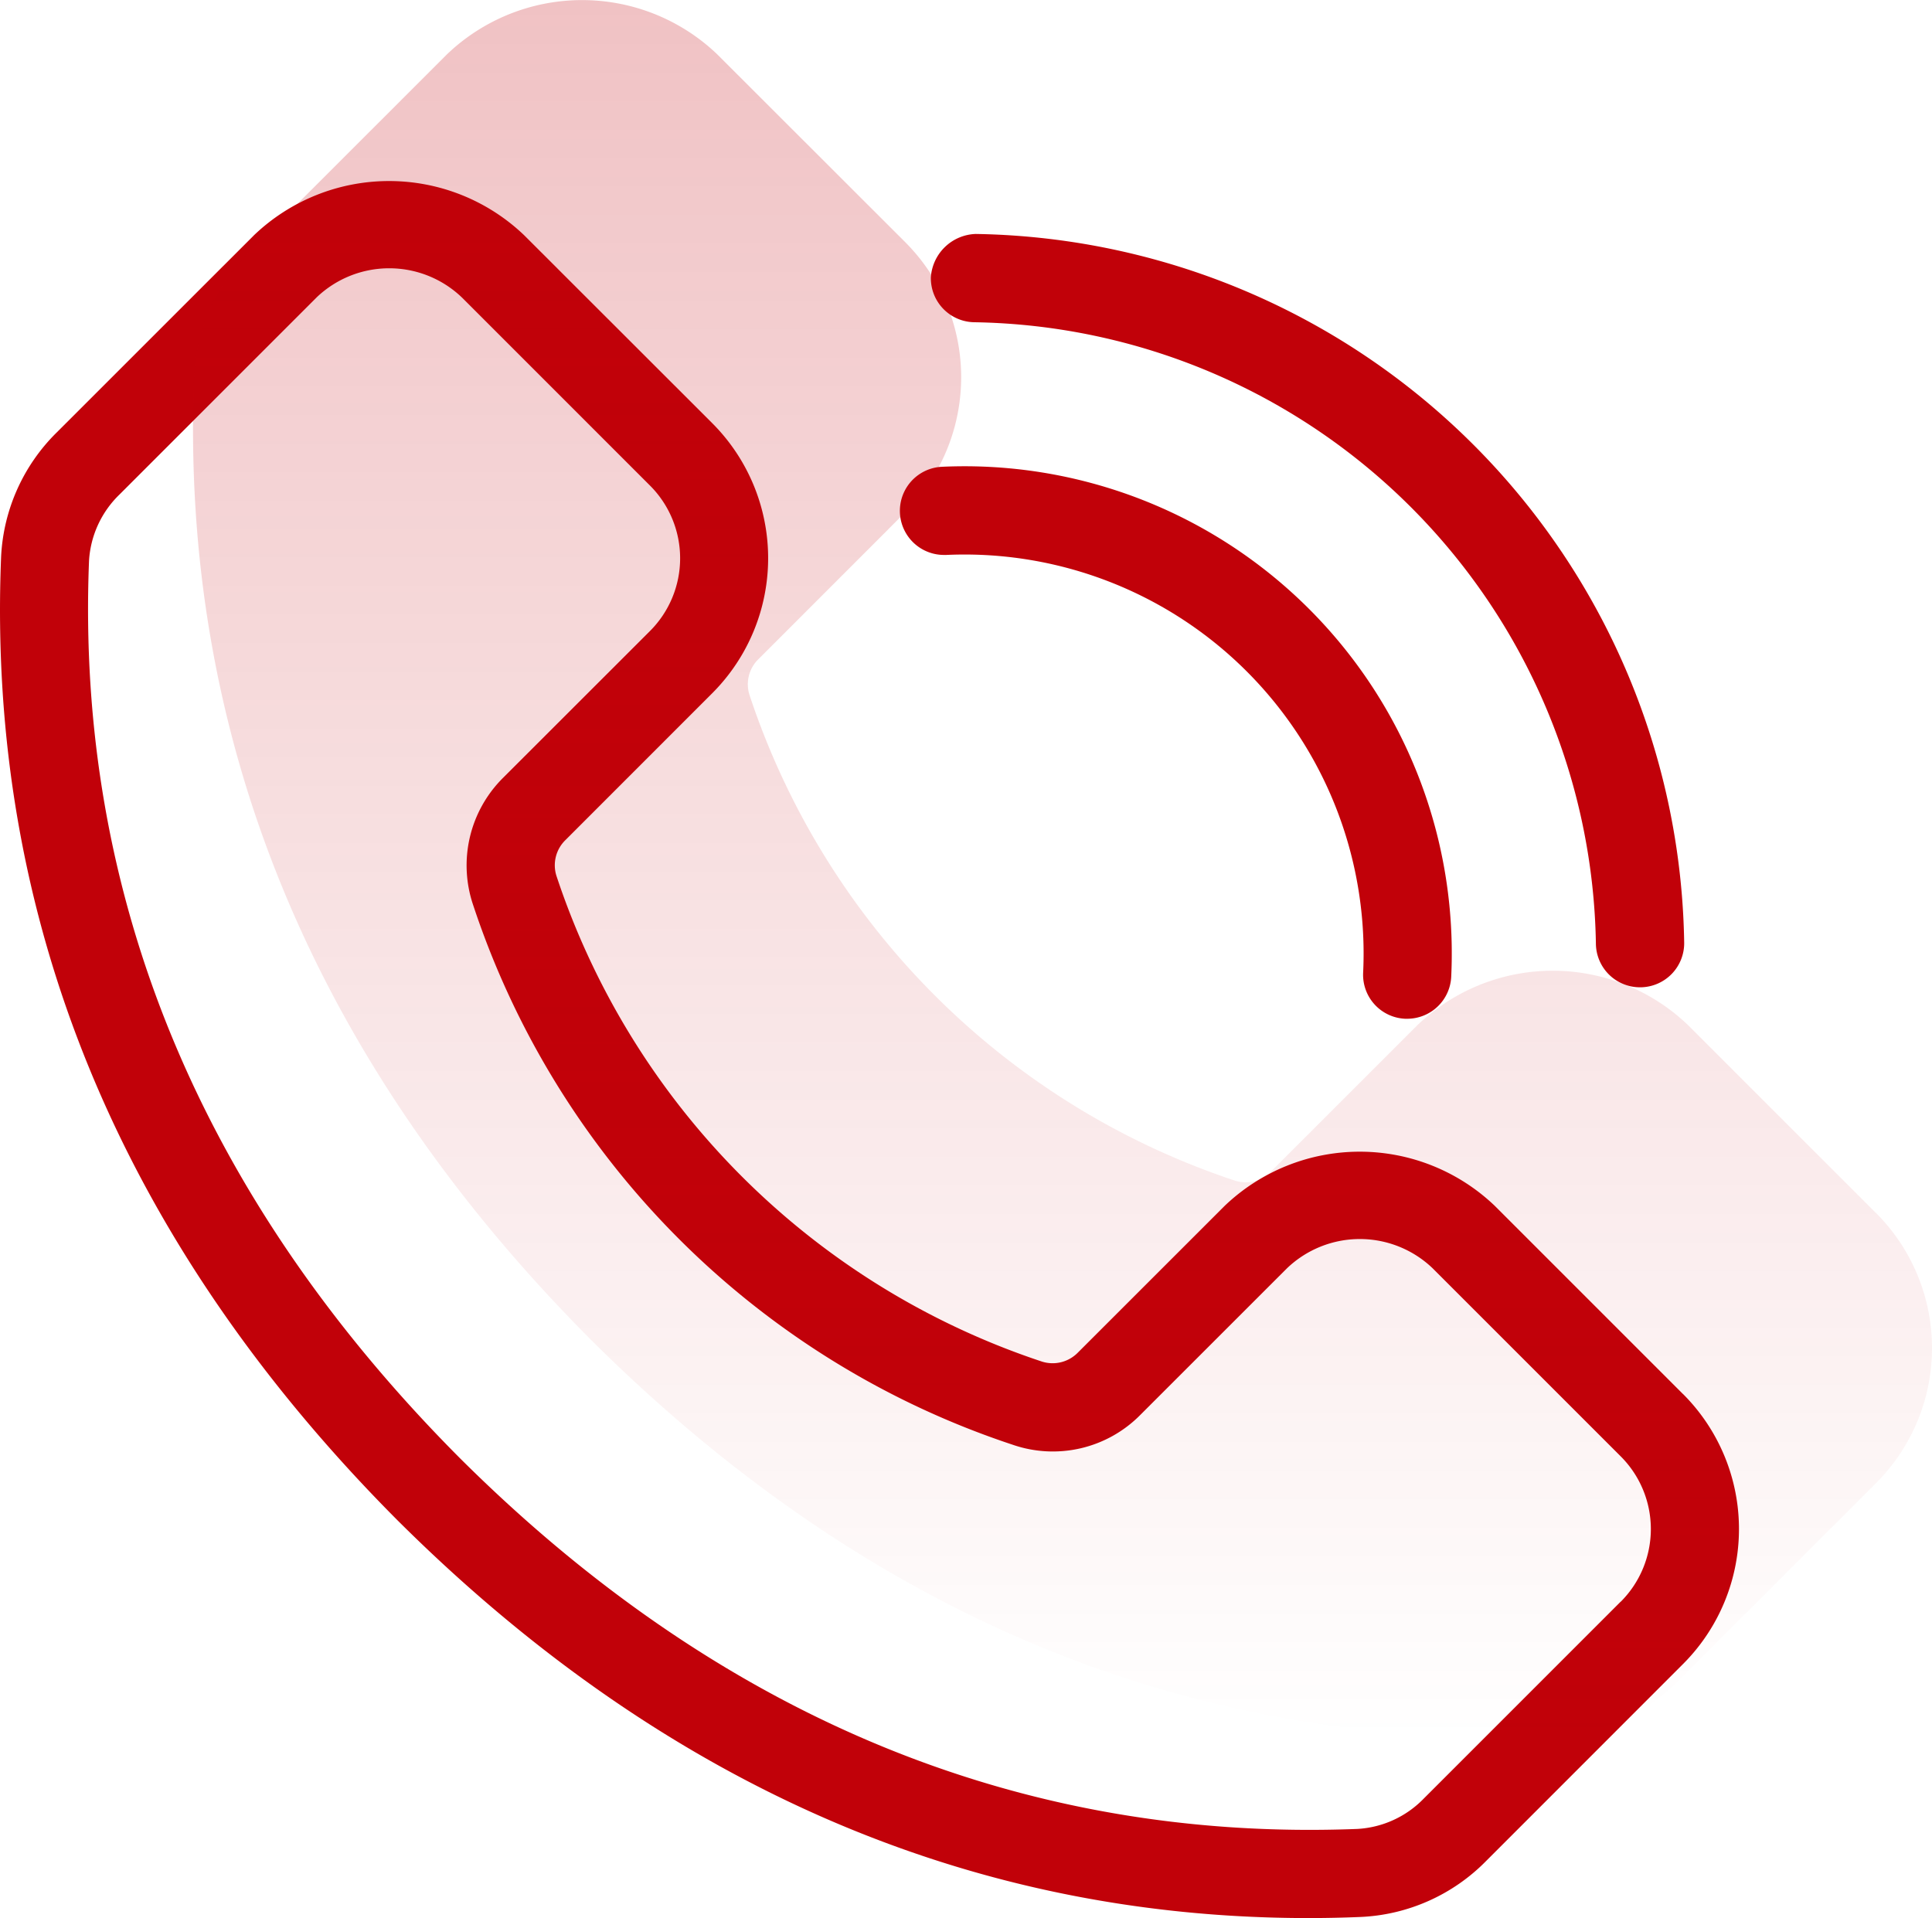
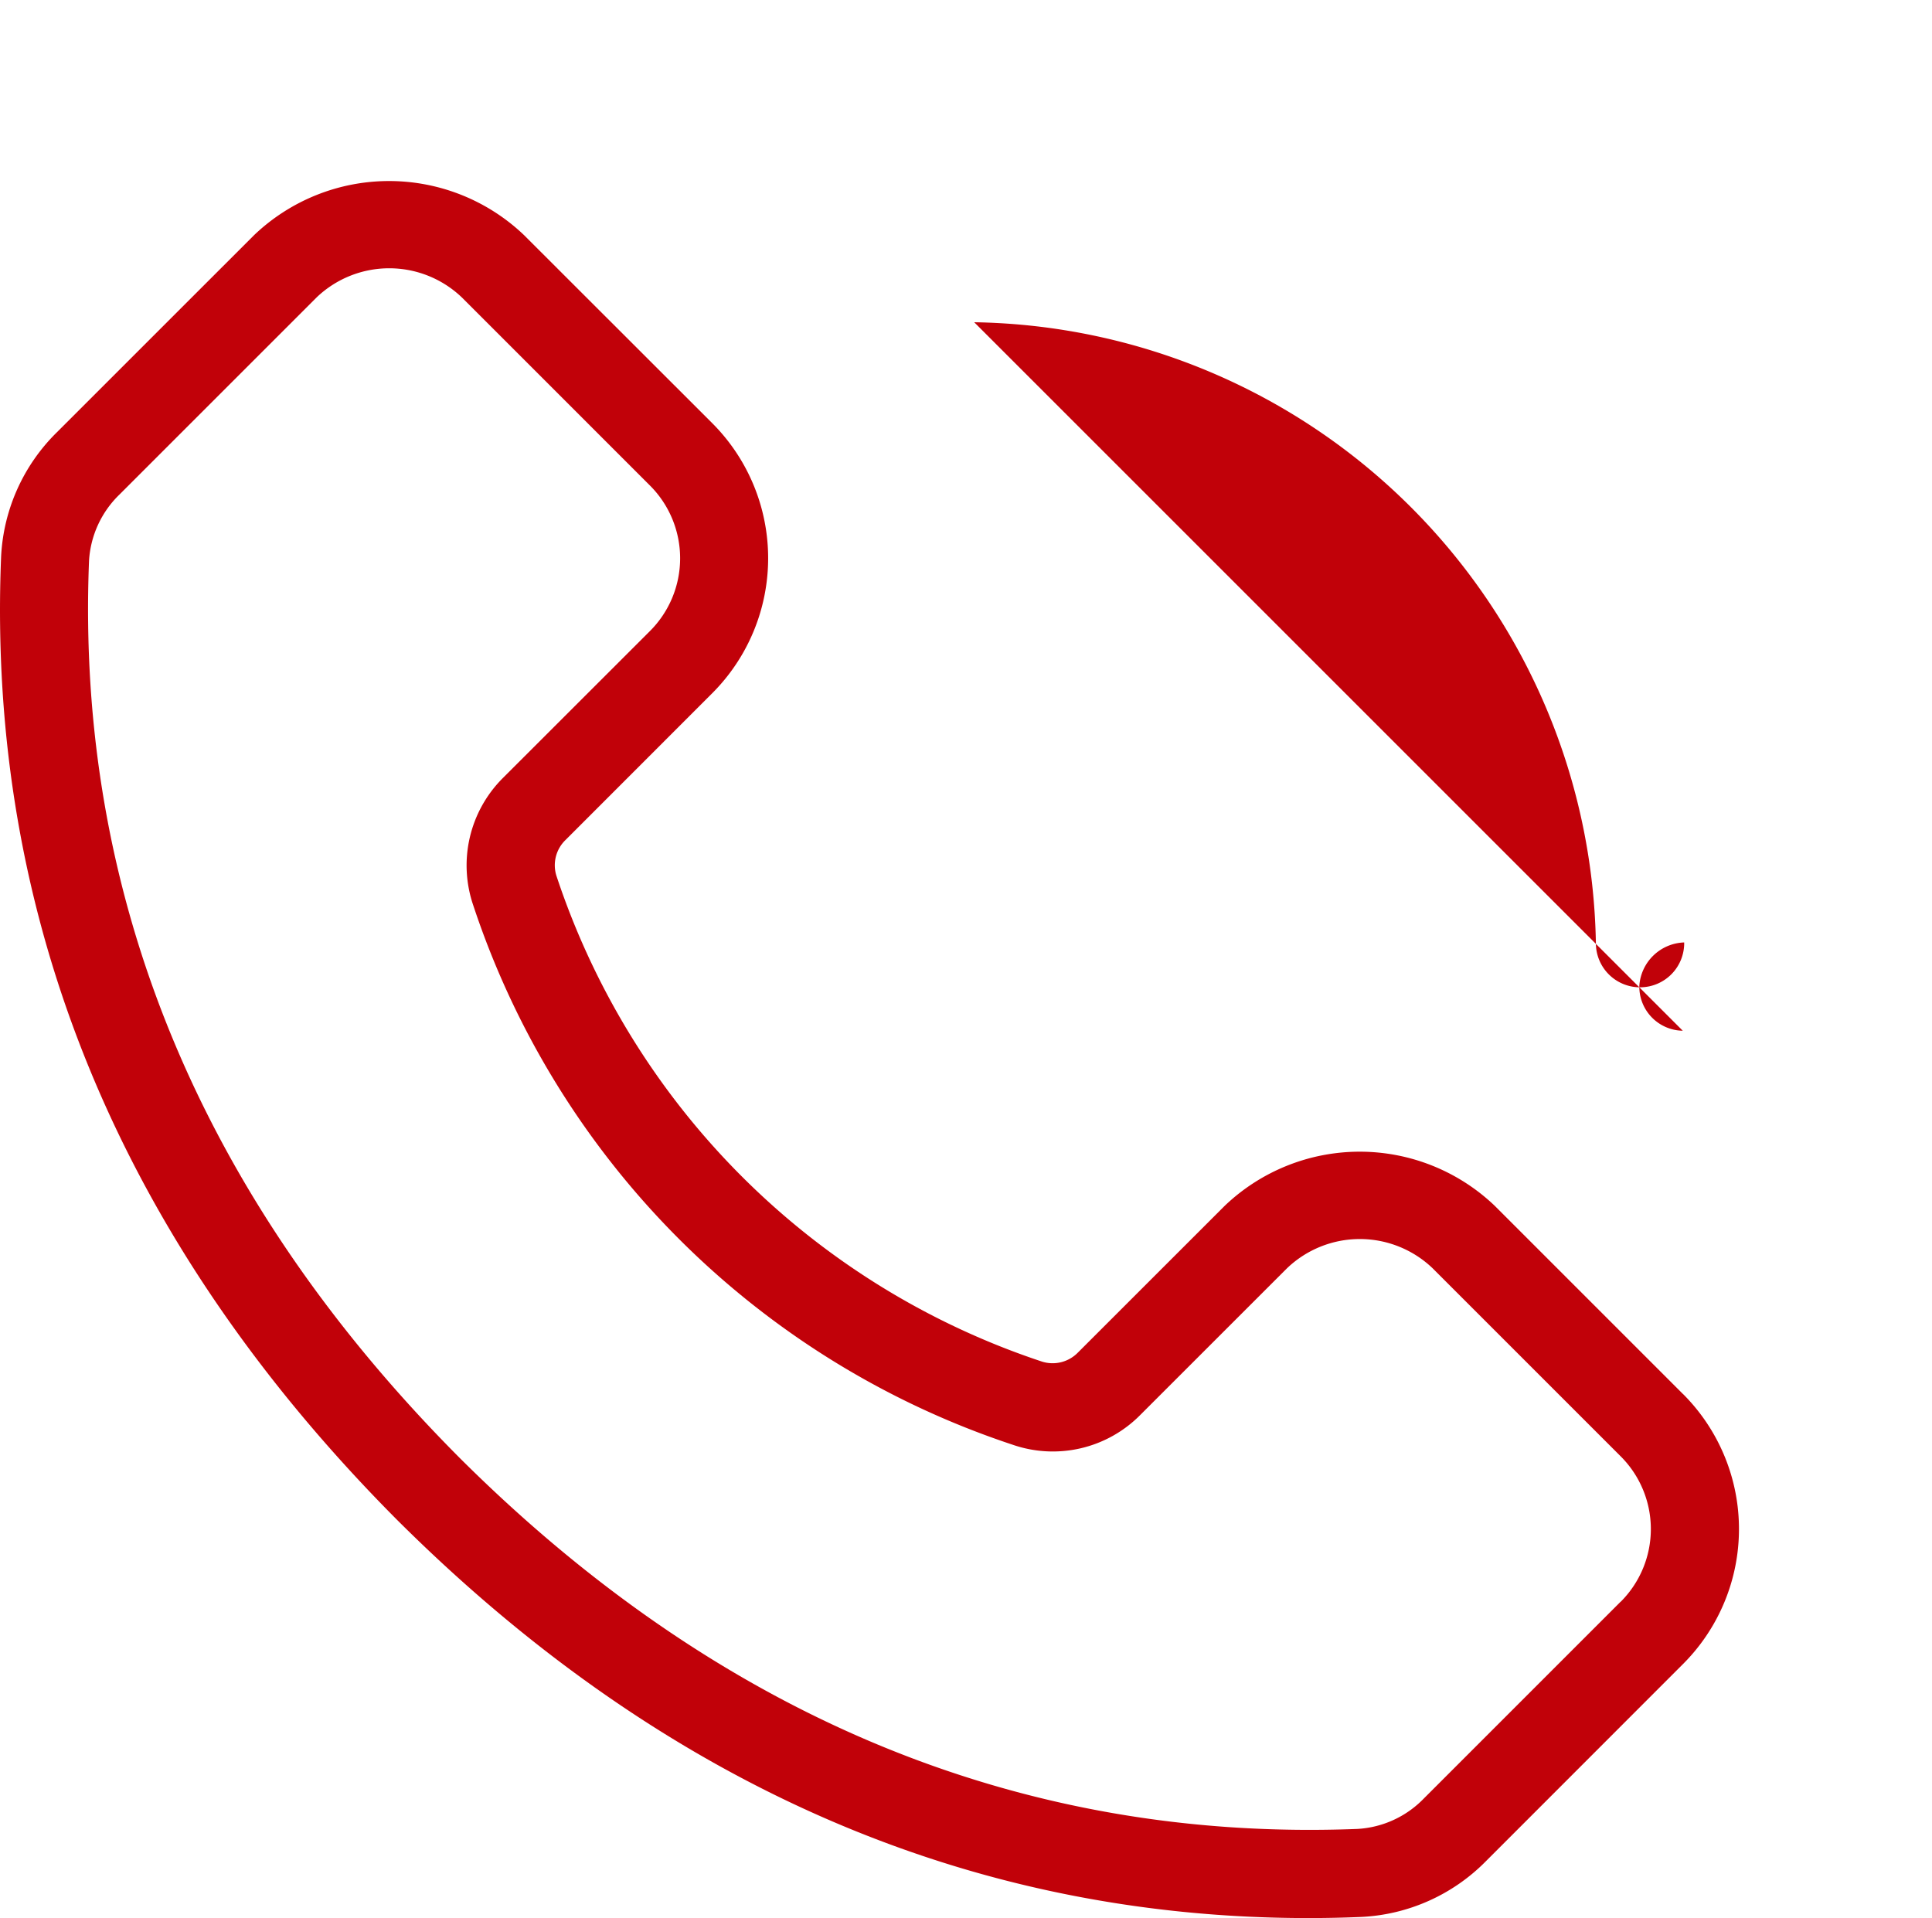
<svg xmlns="http://www.w3.org/2000/svg" width="80.073" height="79.5" viewBox="0 0 80.073 79.5">
  <defs>
    <linearGradient id="linear-gradient" x1="0.5" x2="0.5" y2="1" gradientUnits="objectBoundingBox">
      <stop offset="0" stop-color="#c10109" />
      <stop offset="1" stop-color="#c10109" stop-opacity="0" />
    </linearGradient>
  </defs>
  <g id="Group_244" data-name="Group 244" transform="translate(-1033.927 -3703)">
-     <path id="Path_666" data-name="Path 666" d="M18.88,5.759A26.183,26.183,0,0,1,44.647,31.524a1.828,1.828,0,0,0,1.827,1.8h.032a1.828,1.828,0,0,0,1.8-1.859A29.837,29.837,0,0,0,18.943,2.1a1.927,1.927,0,0,0-1.859,1.8,1.827,1.827,0,0,0,1.8,1.859Z" transform="translate(1055.423 3710.597)" fill="#c10109" />
-     <path id="Path_667" data-name="Path 667" d="M18.456,9.73A16.538,16.538,0,0,1,35.773,27.047a1.824,1.824,0,0,0,1.745,1.905c.029,0,.054,0,.083,0a1.827,1.827,0,0,0,1.823-1.747,20.193,20.193,0,0,0-21.13-21.13,1.828,1.828,0,0,0,.163,3.652Z" transform="translate(1054.65 3716.273)" fill="#c10109" />
+     <path id="Path_666" data-name="Path 666" d="M18.88,5.759A26.183,26.183,0,0,1,44.647,31.524a1.828,1.828,0,0,0,1.827,1.8h.032a1.828,1.828,0,0,0,1.8-1.859a1.927,1.927,0,0,0-1.859,1.8,1.827,1.827,0,0,0,1.8,1.859Z" transform="translate(1055.423 3710.597)" fill="#c10109" />
    <path id="Path_668" data-name="Path 668" d="M71,51.478l-7.795-7.795a8.1,8.1,0,0,0-11.2,0l-6.084,6.082a1.464,1.464,0,0,1-1.479.373A31.712,31.712,0,0,1,24.311,30a1.456,1.456,0,0,1,.373-1.479l6.082-6.084a7.918,7.918,0,0,0,0-11.2L22.971,3.448a8.1,8.1,0,0,0-11.191,0L3.615,11.611a7.756,7.756,0,0,0-2.32,5.18C.691,31.732,6.22,45.165,17.728,56.717l0,0C28.719,67.662,41.4,73.2,55.473,73.2q1.086,0,2.183-.046a7.775,7.775,0,0,0,5.188-2.32L71,62.675a7.912,7.912,0,0,0,0-11.2Zm-2.585,8.613-8.16,8.16a4.152,4.152,0,0,1-2.751,1.255c-13.9.543-26.393-4.615-37.195-15.37C9.553,43.335,4.385,30.821,4.94,16.942A4.159,4.159,0,0,1,6.2,14.2l8.17-8.17a4.354,4.354,0,0,1,6.023,0l7.795,7.795a4.262,4.262,0,0,1,0,6.031L22.1,25.94a5.112,5.112,0,0,0-1.235,5.287A35.208,35.208,0,0,0,43.219,53.581a5.094,5.094,0,0,0,5.29-1.233l6.084-6.082a4.363,4.363,0,0,1,6.031,0l7.795,7.795a4.259,4.259,0,0,1,0,6.031Z" transform="translate(1032.677 3709.299)" fill="#c10109" />
-     <path id="Path_669" data-name="Path 669" d="M71,51.478l-7.795-7.795a8.1,8.1,0,0,0-11.2,0l-6.084,6.082a1.464,1.464,0,0,1-1.479.373A31.712,31.712,0,0,1,24.311,30a1.456,1.456,0,0,1,.373-1.479l6.082-6.084a7.918,7.918,0,0,0,0-11.2L22.971,3.448a8.1,8.1,0,0,0-11.191,0L3.615,11.611a7.756,7.756,0,0,0-2.32,5.18C.691,31.732,6.22,45.165,17.728,56.717l0,0C28.719,67.662,41.4,73.2,55.473,73.2q1.086,0,2.183-.046a7.775,7.775,0,0,0,5.188-2.32L71,62.675a7.912,7.912,0,0,0,0-11.2Z" transform="translate(1040.677 3701.799)" opacity="0.24" fill="url(#linear-gradient)" />
  </g>
</svg>